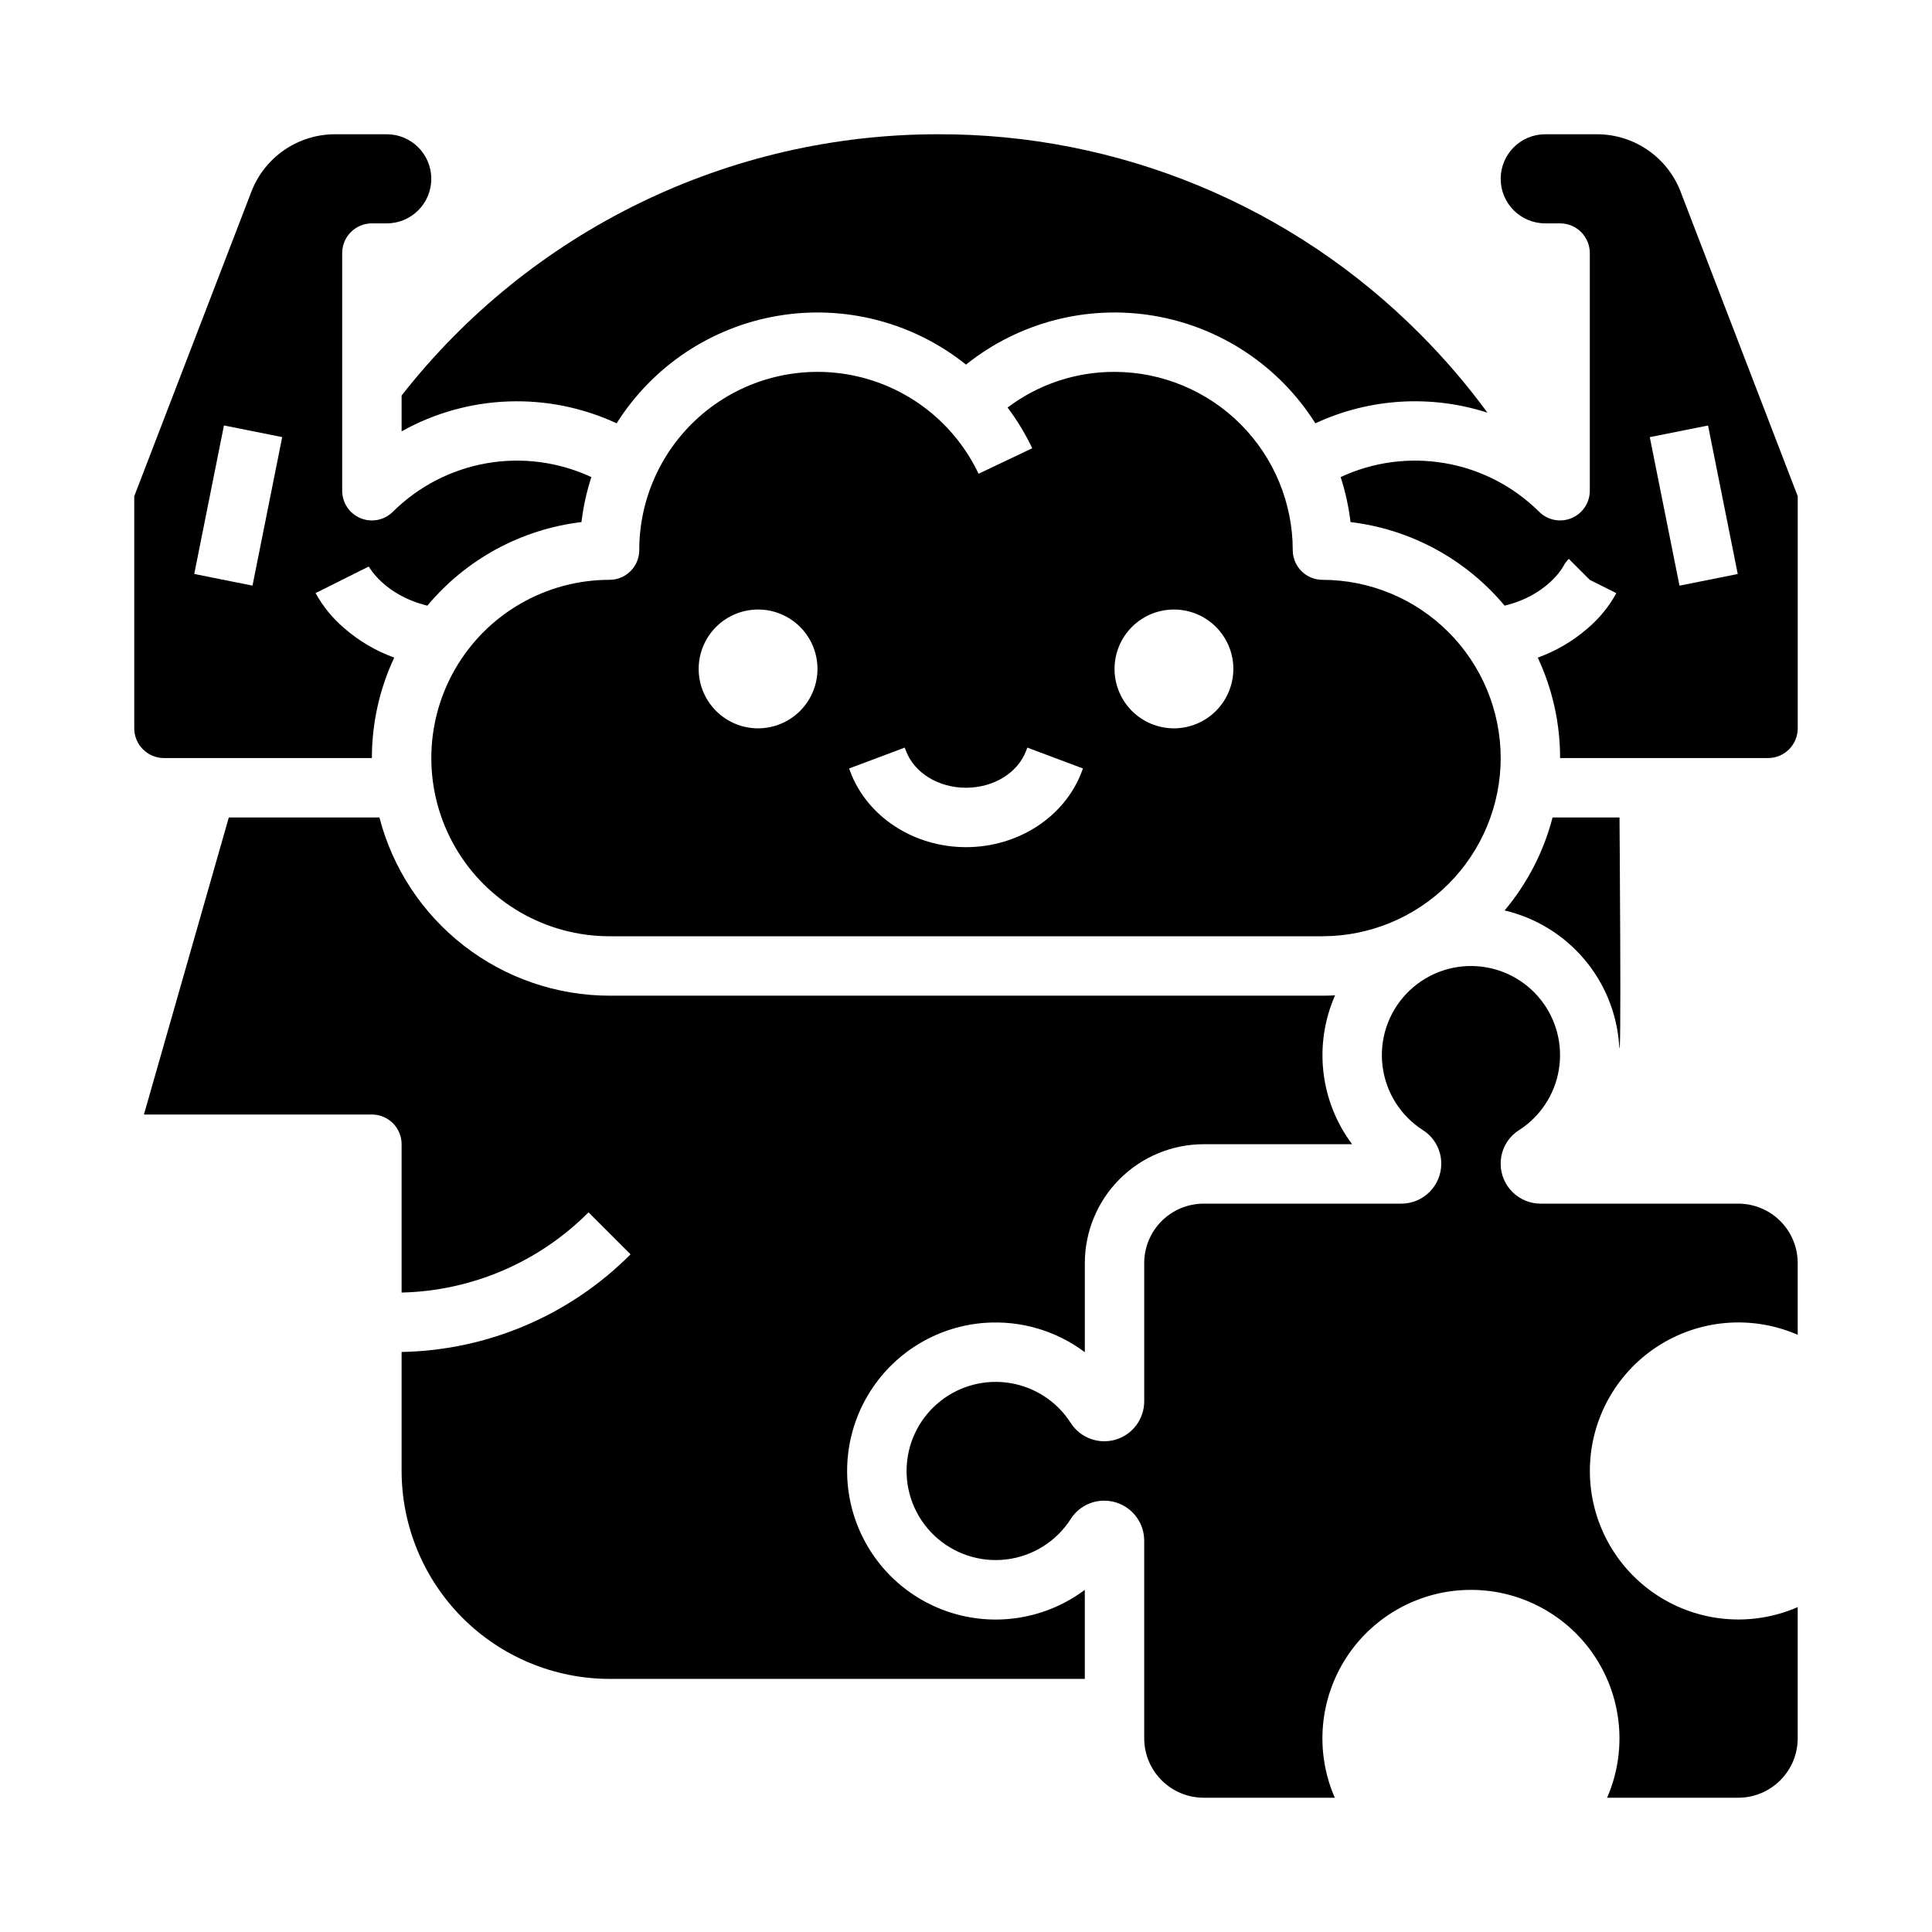
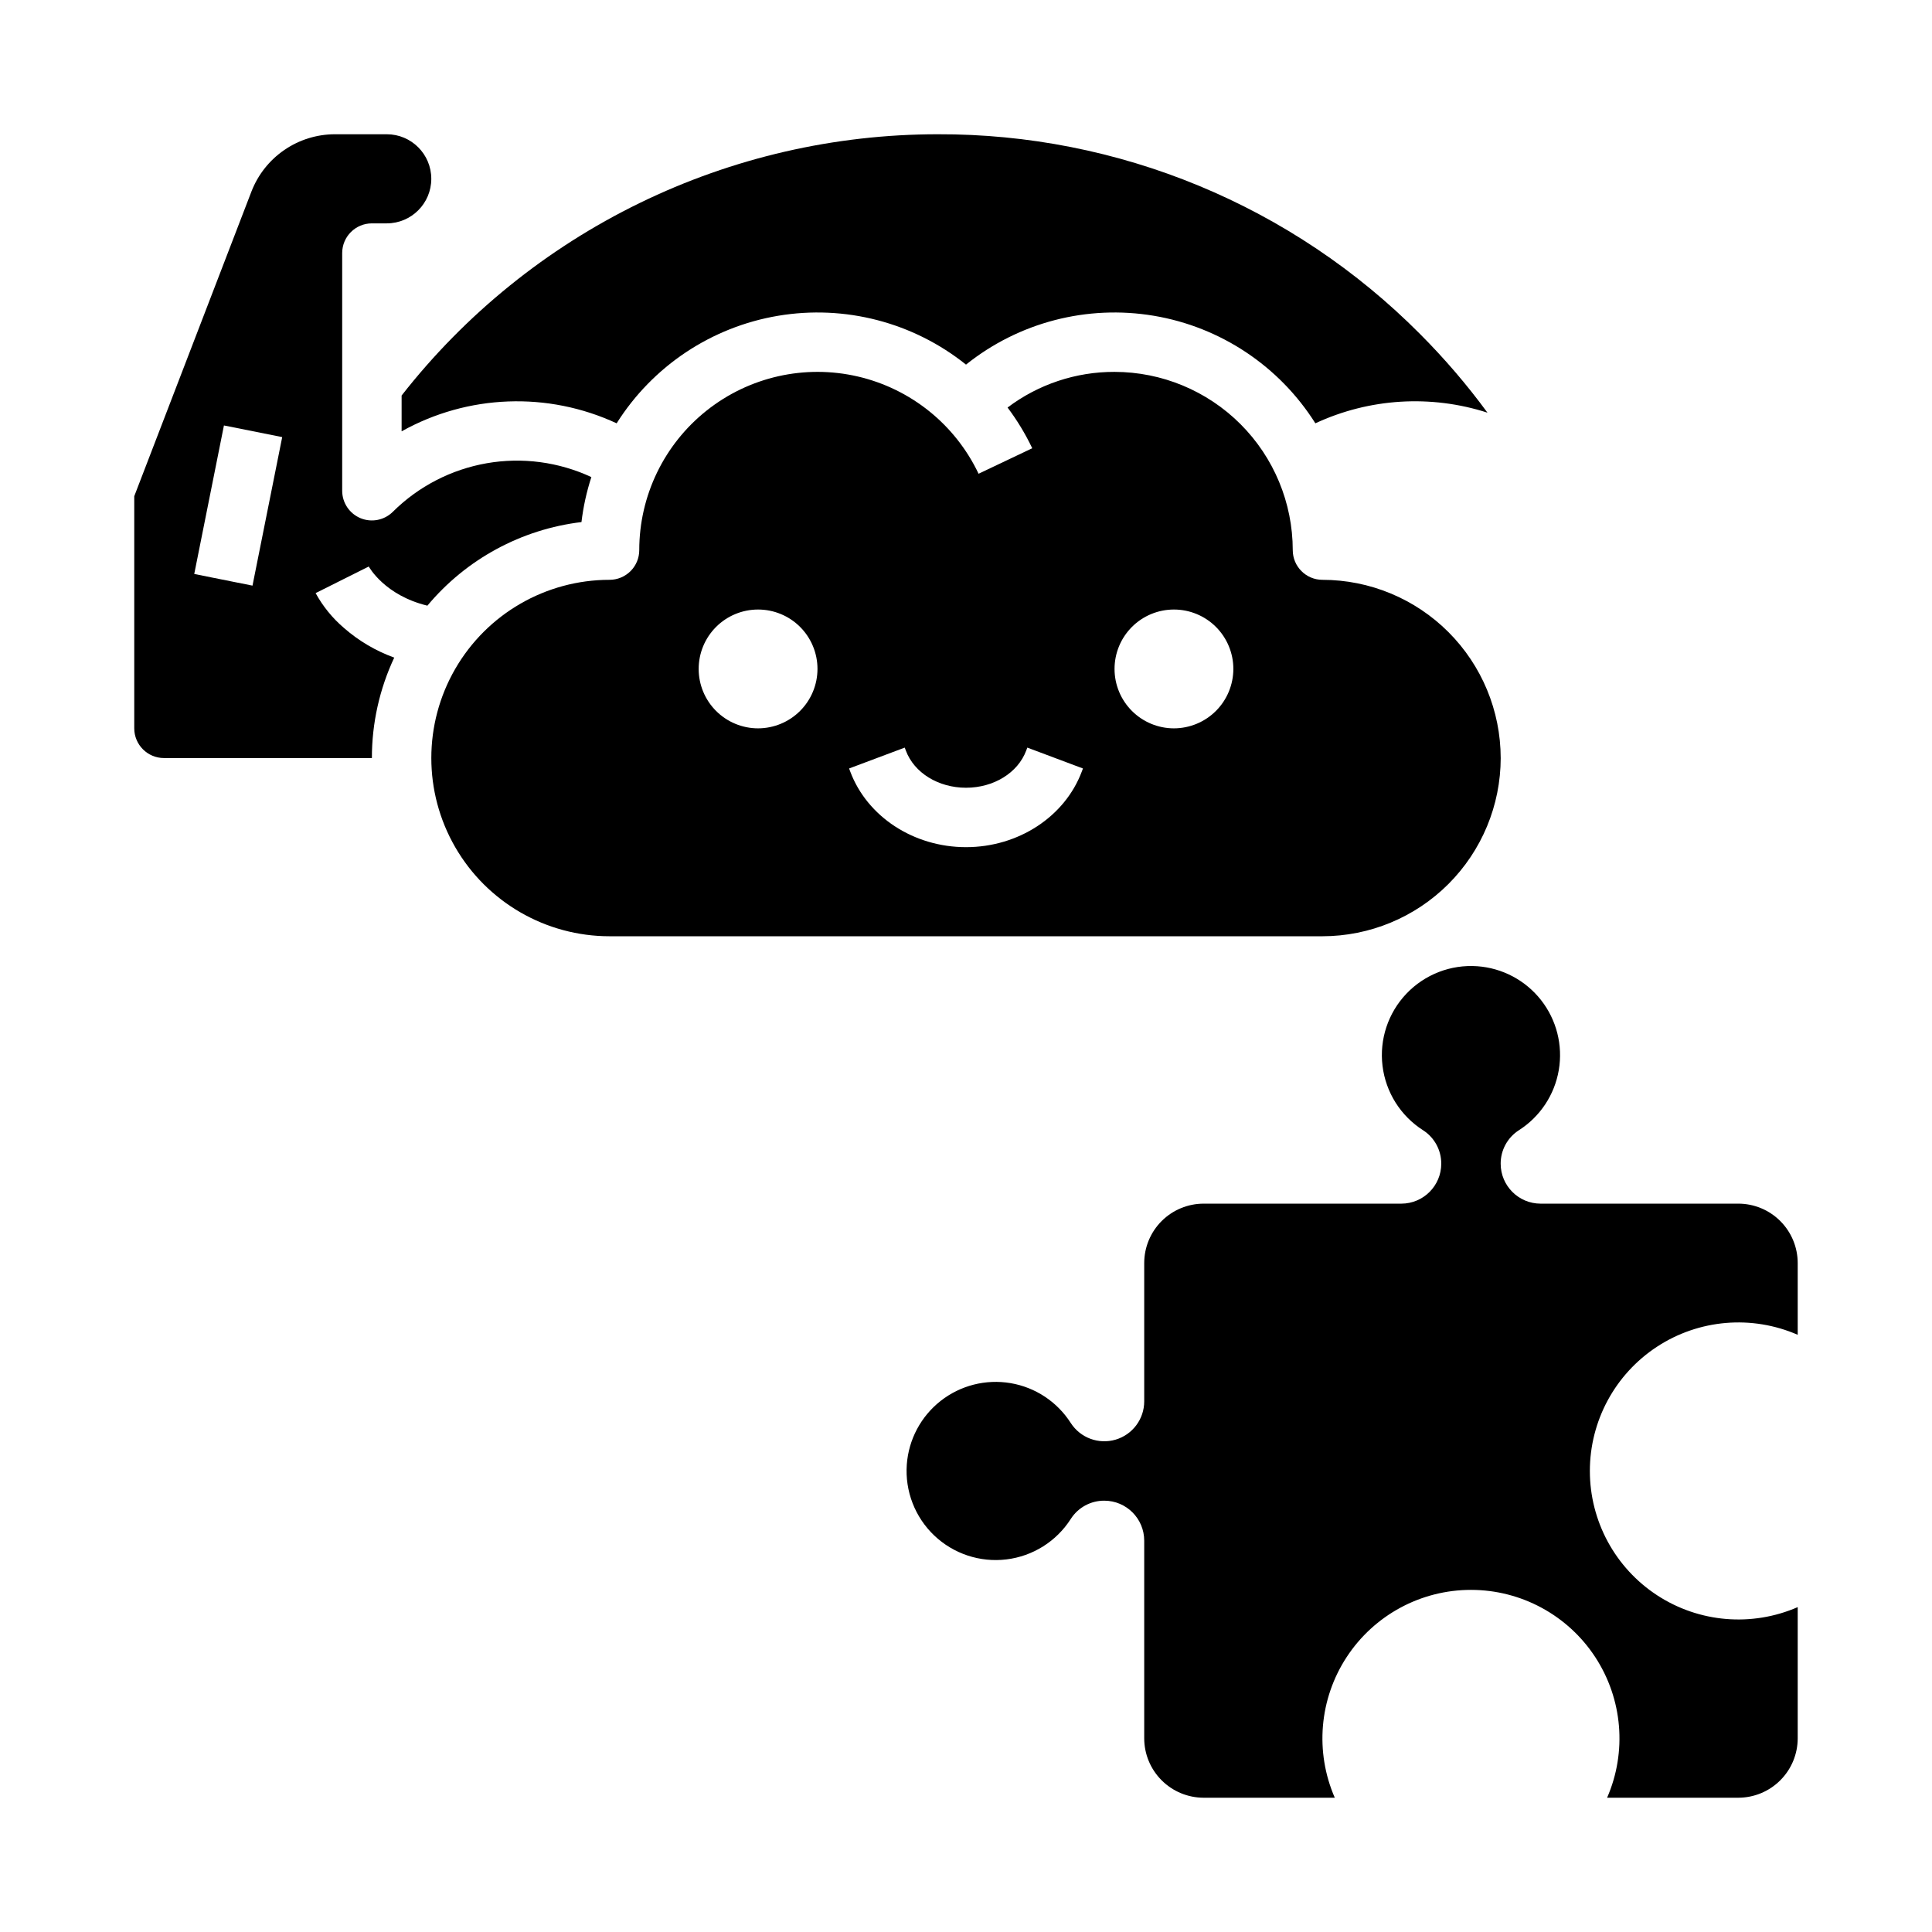
<svg xmlns="http://www.w3.org/2000/svg" fill="#000000" width="800px" height="800px" version="1.1" viewBox="144 144 512 512">
  <g>
-     <path d="m567.3 179.58h-13.793c-6.523 0-11.809 5.285-11.809 11.809 0 6.519 5.285 11.809 11.809 11.809h3.938-0.004c2.09 0 4.09 0.828 5.566 2.305 1.477 1.477 2.309 3.477 2.309 5.566v62.977c0 3.184-1.918 6.055-4.859 7.273s-6.328 0.543-8.582-1.707c-6.777-6.723-15.449-11.207-24.855-12.848-9.402-1.641-19.082-0.363-27.734 3.664 1.258 3.879 2.137 7.875 2.617 11.926 15.941 1.906 30.547 9.828 40.836 22.152 11.121-2.691 15.289-9.926 15.57-10.43 0.371-0.727 0.855-1.391 1.434-1.969l5.586 5.578 7.023 3.512-0.004-0.004c-1.98 3.617-4.625 6.832-7.789 9.48-3.848 3.305-8.266 5.883-13.035 7.606 3.906 8.328 5.926 17.414 5.918 26.613h55.105c4.348-0.004 7.867-3.527 7.871-7.871v-61.516l-31.07-80.785c-1.73-4.445-4.758-8.27-8.691-10.969-3.93-2.699-8.582-4.152-13.355-4.172zm37.219 116.54-15.438 3.086-7.871-39.359 15.438-3.086z" />
    <path d="m541.7 344.89c-0.016-12.523-4.996-24.527-13.852-33.383-8.852-8.855-20.859-13.836-33.383-13.848-4.348 0-7.871-3.527-7.871-7.875-0.012-12.52-4.992-24.527-13.848-33.383-8.855-8.852-20.859-13.836-33.383-13.848-10.227-0.031-20.184 3.289-28.348 9.449 2.535 3.367 4.727 6.984 6.539 10.789l-14.223 6.758v-0.004c-6.176-13.016-17.953-22.504-31.984-25.766-14.035-3.262-28.789 0.059-40.074 9.02-11.281 8.957-17.859 22.578-17.863 36.984 0 2.09-0.828 4.09-2.305 5.566-1.477 1.477-3.481 2.309-5.566 2.309-16.875 0-32.469 9-40.906 23.613-8.438 14.613-8.438 32.621 0 47.234s24.031 23.613 40.906 23.613h188.93c12.523-0.012 24.531-4.992 33.383-13.848 8.855-8.855 13.836-20.859 13.852-33.383zm-196.8-7.871c-4.176 0-8.18-1.66-11.133-4.613s-4.613-6.957-4.613-11.133c0-4.176 1.66-8.18 4.613-11.133s6.957-4.609 11.133-4.609 8.18 1.656 11.133 4.609 4.609 6.957 4.609 11.133c-0.004 4.176-1.664 8.176-4.613 11.129-2.953 2.949-6.953 4.609-11.129 4.617zm85.789 11.445c-4.496 11.988-16.828 20.043-30.684 20.043-13.859 0-26.188-8.055-30.684-20.043l-0.301-0.809 14.742-5.531 0.305 0.809c2.199 5.879 8.605 9.828 15.938 9.828s13.738-3.949 15.941-9.828l0.305-0.809 14.742 5.531zm24.418-11.445c-4.176 0-8.18-1.66-11.133-4.613s-4.609-6.957-4.609-11.133c0-4.176 1.656-8.18 4.609-11.133s6.957-4.609 11.133-4.609c4.176 0 8.18 1.656 11.133 4.609s4.613 6.957 4.613 11.133c-0.008 4.176-1.668 8.176-4.617 11.129-2.953 2.949-6.953 4.609-11.129 4.617z" />
    <path d="m538.19 253.36c-5.43-7.406-11.414-14.387-17.902-20.883-16.73-16.824-36.629-30.16-58.551-39.242-21.918-9.078-45.422-13.723-69.145-13.656-27.398-0.008-54.434 6.223-79.066 18.219-24.629 11.996-46.207 29.441-63.094 51.016v9.492c17.555-9.805 38.746-10.594 56.984-2.125 9.559-15.164 25.133-25.531 42.809-28.5 17.68-2.969 35.785 1.738 49.777 12.945 13.988-11.207 32.094-15.914 49.773-12.945 17.676 2.969 33.25 13.336 42.812 28.5 14.301-6.652 30.59-7.66 45.602-2.82z" />
    <path d="m187.45 344.89h55.105c-0.008-9.199 2.016-18.289 5.922-26.617-4.879-1.762-9.387-4.418-13.293-7.832-3.059-2.602-5.613-5.742-7.543-9.262l14.082-7.043-0.051-0.098c0.188 0.352 4.328 7.738 15.59 10.469 10.289-12.324 24.898-20.246 40.836-22.152 0.48-4.051 1.359-8.043 2.621-11.922-8.656-4.027-18.336-5.309-27.738-3.668-9.402 1.645-18.078 6.125-24.855 12.848-2.254 2.254-5.641 2.93-8.586 1.711-2.941-1.223-4.859-4.094-4.856-7.281v-62.977c0-4.348 3.523-7.871 7.871-7.871h3.938-0.004c6.523 0 11.809-5.289 11.809-11.809 0-6.523-5.285-11.809-11.809-11.809h-13.793c-4.769 0.02-9.422 1.473-13.352 4.172-3.934 2.699-6.961 6.519-8.691 10.961l-31.074 80.793v61.516c0.004 4.344 3.527 7.867 7.871 7.871zm15.898-88.137 15.438 3.086-7.871 39.359-15.438-3.086z" />
-     <path d="m573.09 420.88c0.652 9.594 0.098-60.242 0.098-60.242h-17.742c-2.348 9.059-6.691 17.477-12.707 24.641 8.191 1.926 15.559 6.418 21.016 12.82 5.461 6.406 8.734 14.387 9.336 22.781z" />
-     <path d="m405.14 494.56c9.434-0.648 18.785 2.113 26.352 7.785v-23.629c0.008-8.348 3.328-16.352 9.23-22.254 5.902-5.906 13.906-9.227 22.258-9.234h39.344-0.004c-4.184-5.586-6.805-12.18-7.598-19.113-0.793-6.934 0.273-13.953 3.086-20.336-1.105 0.059-2.223 0.09-3.344 0.09h-188.93c-13.957-0.02-27.516-4.664-38.551-13.211s-18.926-20.512-22.434-34.023h-39.91l-22.496 78.723h60.414c2.086 0 4.09 0.828 5.566 2.305 1.477 1.477 2.305 3.481 2.305 5.566v39.312c18.637-0.43 36.387-8.047 49.539-21.262l11.133 11.133c-16.098 16.176-37.855 25.453-60.672 25.875v31.535c0.016 14.609 5.828 28.613 16.156 38.945 10.332 10.332 24.34 16.141 38.949 16.156h125.95v-23.598c-9.934 7.449-22.793 9.773-34.707 6.281-11.91-3.496-21.477-12.406-25.805-24.039-4.332-11.633-2.926-24.629 3.801-35.062 6.723-10.434 17.977-17.086 30.359-17.945z" />
    <path d="m604.67 462.98h-52.398c-5.84-0.008-10.57-4.742-10.578-10.578-0.016-3.598 1.809-6.949 4.84-8.887 5.609-3.586 9.445-9.375 10.562-15.938 1.117-6.566-0.59-13.297-4.699-18.539-4.113-5.238-10.242-8.5-16.887-8.977-7.035-0.504-13.93 2.164-18.793 7.273s-7.188 12.125-6.336 19.129c0.852 7.004 4.789 13.258 10.734 17.055 3.027 1.938 4.852 5.289 4.832 8.883-0.004 5.836-4.738 10.57-10.578 10.578h-52.395c-4.176 0.004-8.176 1.664-11.129 4.613-2.953 2.953-4.613 6.953-4.617 11.129v36.652c0 4.691-3.086 8.82-7.582 10.148-4.5 1.324-9.332-0.465-11.879-4.406-3.586-5.609-9.371-9.449-15.938-10.566-6.566-1.117-13.297 0.59-18.539 4.699-5.238 4.109-8.5 10.238-8.98 16.883-0.504 7.035 2.164 13.93 7.273 18.793 5.113 4.863 12.129 7.188 19.133 6.336 7-0.848 13.258-4.785 17.055-10.73 1.938-3.027 5.285-4.852 8.879-4.832 5.84 0.008 10.57 4.738 10.578 10.578v52.398c0.004 4.172 1.664 8.176 4.617 11.125 2.953 2.953 6.953 4.613 11.129 4.617h34.762-0.004c-5.301-12.168-4.113-26.188 3.16-37.289 7.273-11.102 19.652-17.793 32.926-17.793 13.27 0 25.648 6.691 32.922 17.793 7.273 11.102 8.461 25.121 3.16 37.289h34.77c4.172-0.004 8.176-1.664 11.125-4.617 2.953-2.949 4.613-6.953 4.617-11.125v-34.77c-12.168 5.301-26.188 4.113-37.289-3.16-11.102-7.273-17.793-19.652-17.793-32.922 0-13.273 6.691-25.652 17.793-32.926 11.102-7.273 25.121-8.461 37.289-3.16v-19.016c-0.004-4.176-1.664-8.176-4.617-11.129-2.949-2.949-6.953-4.609-11.125-4.613z" />
  </g>
</svg>